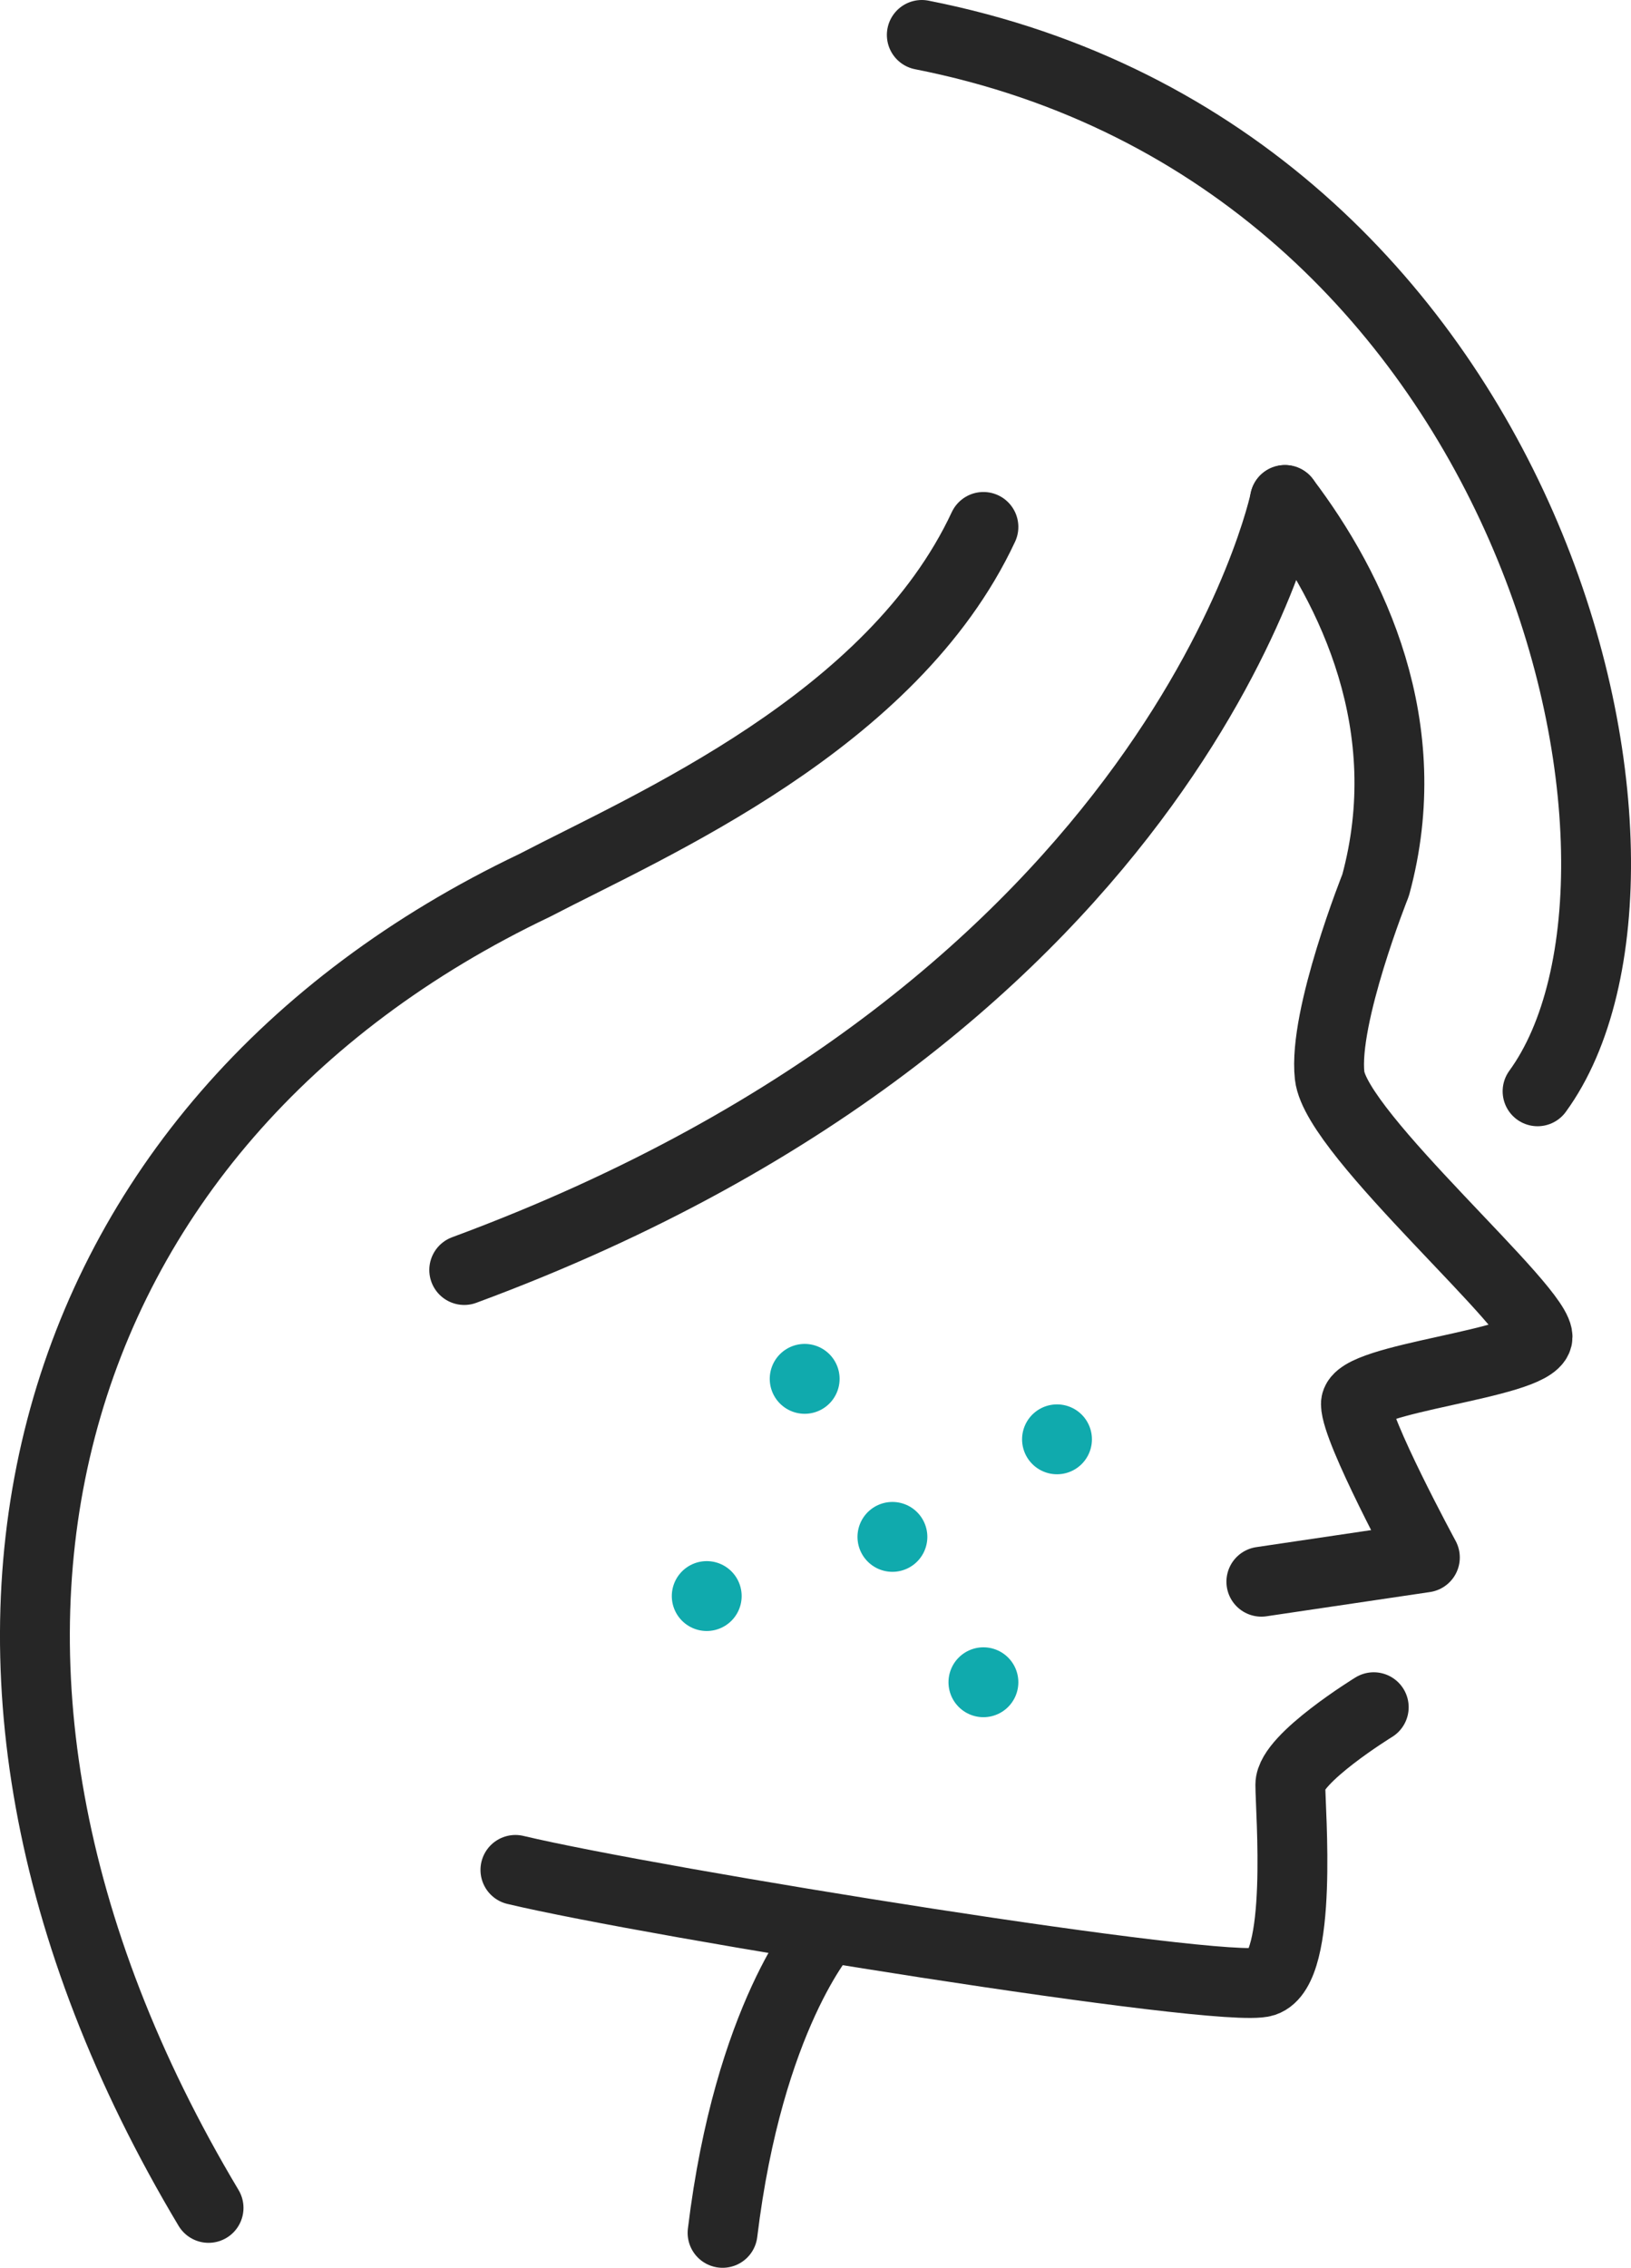
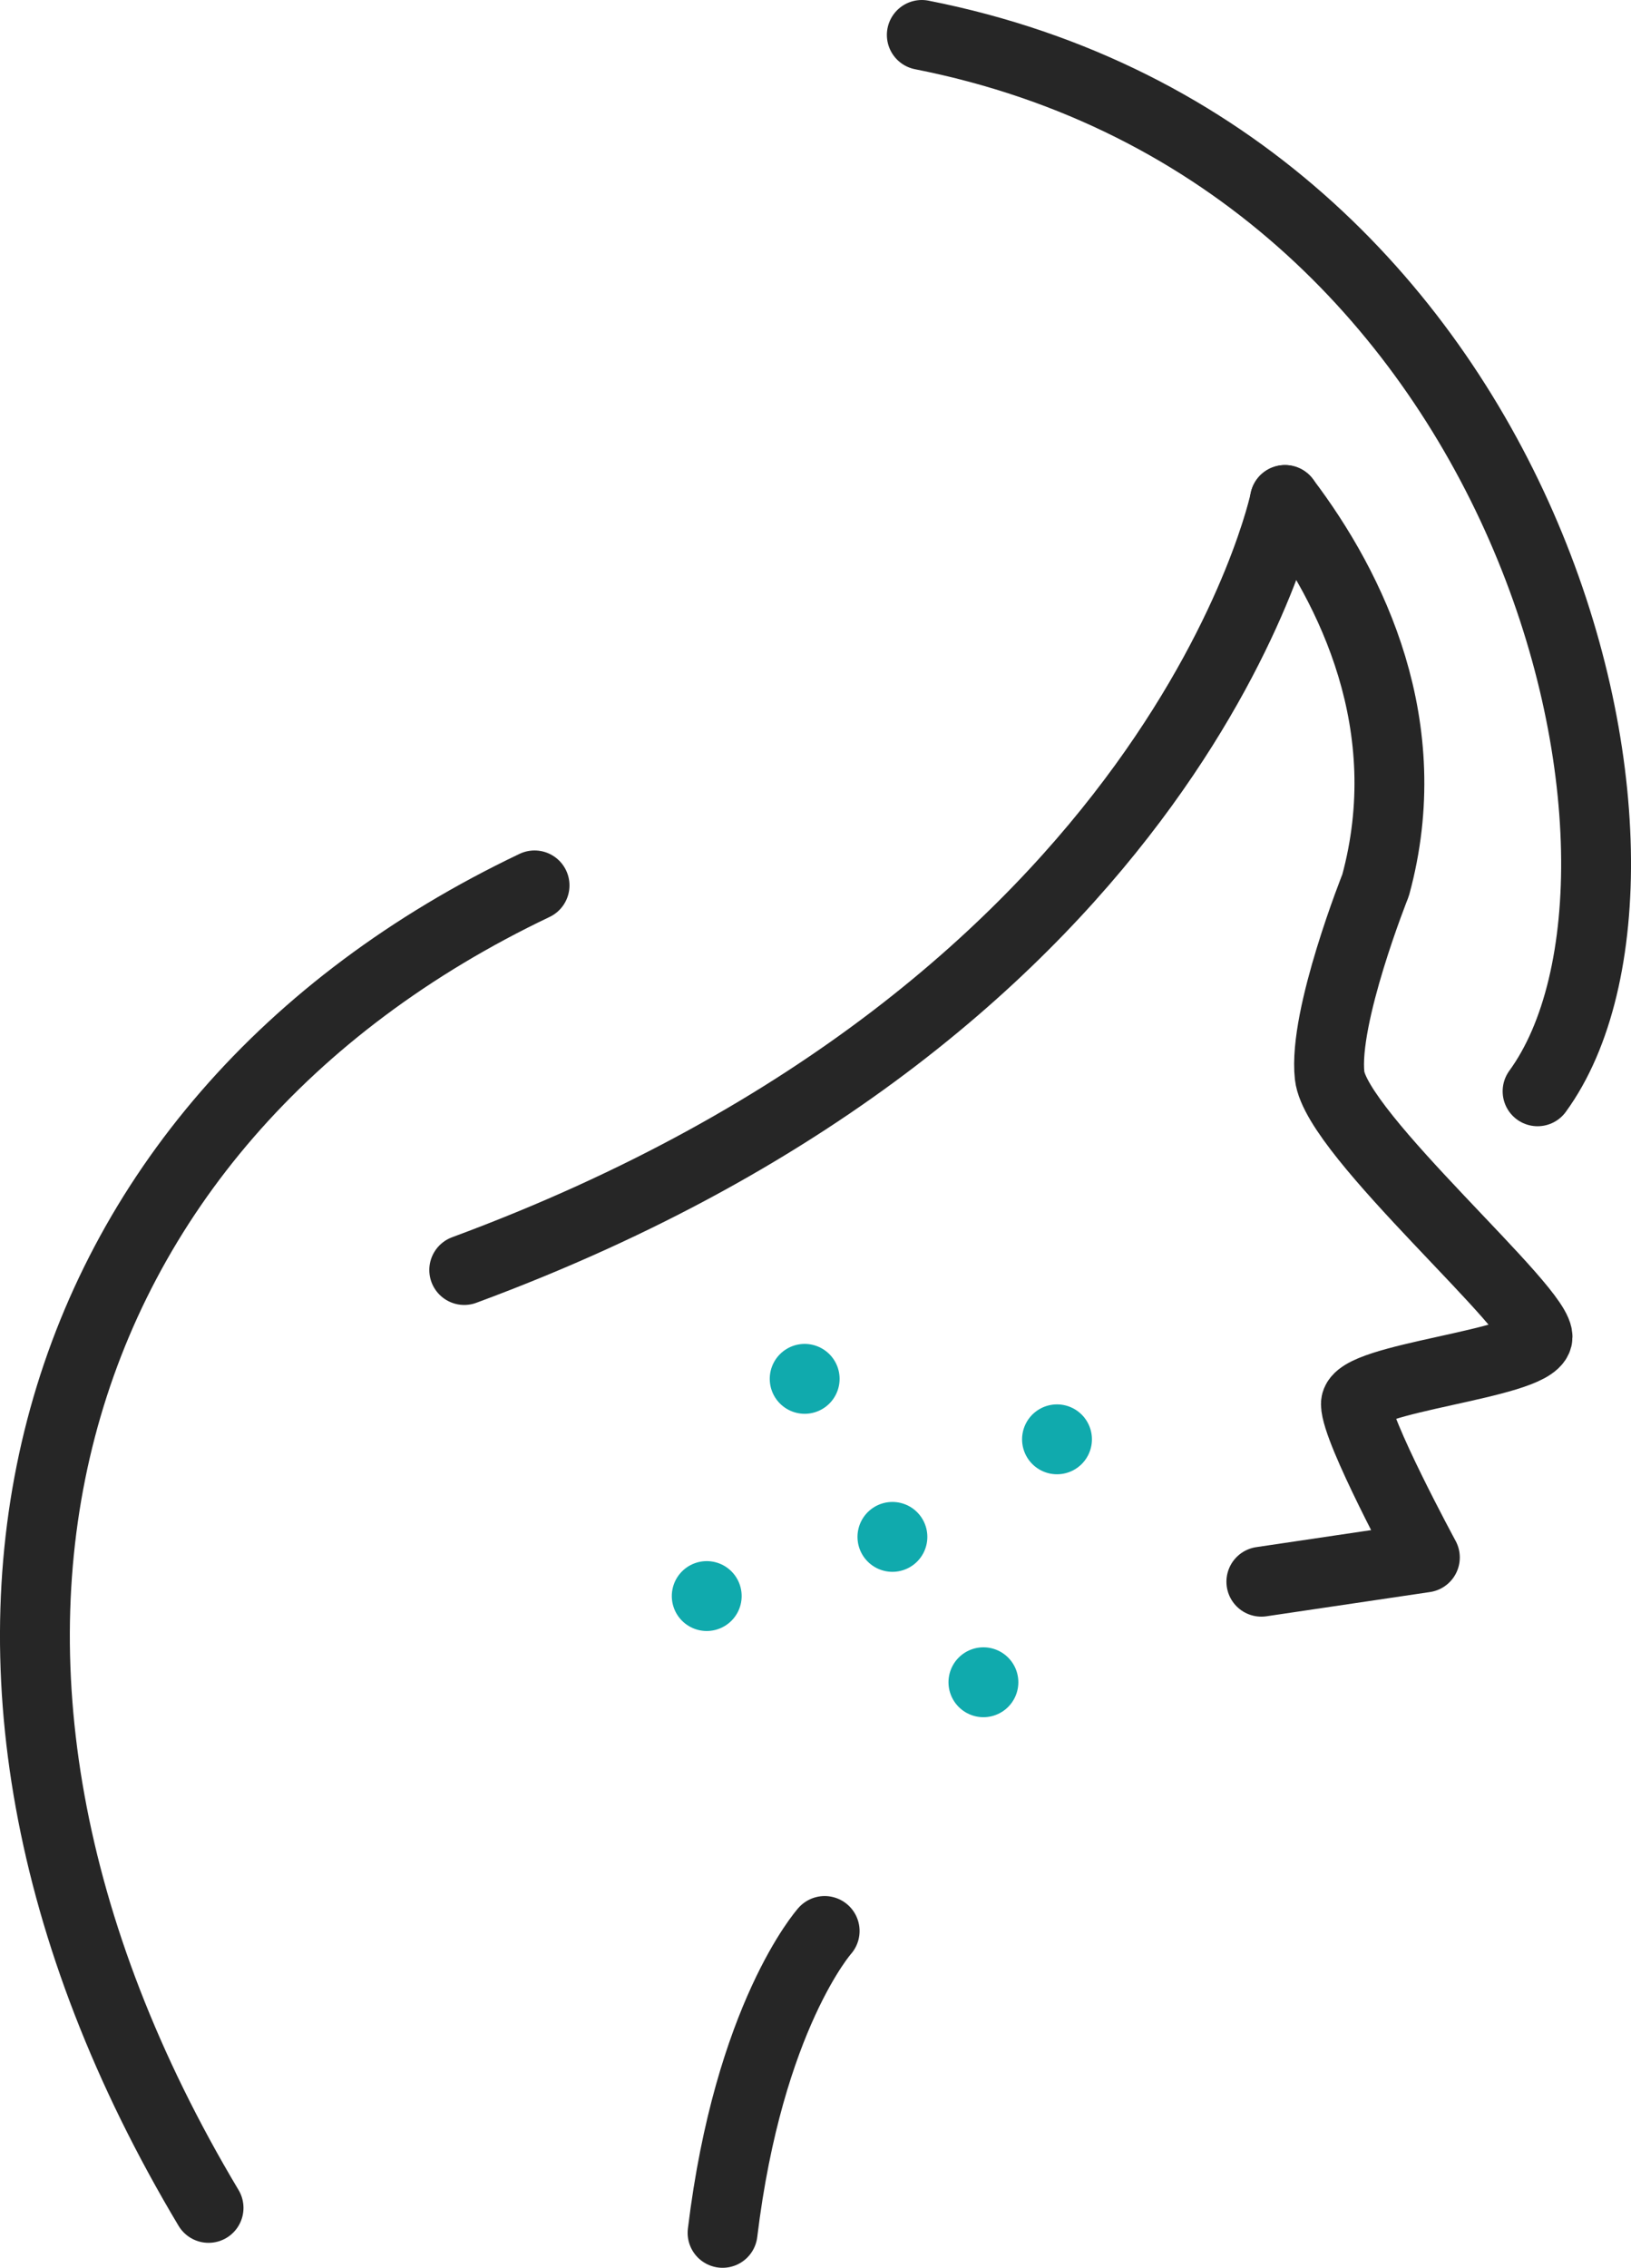
<svg xmlns="http://www.w3.org/2000/svg" id="Layer_2" viewBox="0 0 350.21 486.75">
  <defs>
    <style>.cls-1{stroke:#262626;}.cls-1,.cls-2{fill:none;stroke-linecap:round;stroke-linejoin:round;stroke-width:15px;}.cls-2{stroke:#10aaad;}</style>
  </defs>
  <g id="Layer_2-2">
    <path class="cls-1" d="m99.68,272.59c153.87-56.86,176.23-165.27,176.23-165.27" />
    <path class="cls-1" d="m270.84,339.49l35.11-5.2s-14.81-27.32-14.81-32.96,37.56-8.46,38.97-14.09-43.2-43.69-44.61-56.37c-1.41-12.68,9.87-40.87,9.87-40.87,9.3-34.08-4.97-63.56-19.47-82.68" />
-     <path class="cls-1" d="m110.67,401.35c29.6,7.05,152.29,26.82,160.75,24,8.46-2.82,5.64-36.64,5.64-42.28s17.91-16.64,17.91-16.64" />
    <path class="cls-1" d="m177.07,414.46s-16.28,18.28-21.92,64.79" />
    <path class="cls-1" d="m330.15,234.23c34.6-47.47,0-200.66-132.22-226.73" />
    <line class="cls-2" x1="172.78" y1="295.95" x2="172.78" y2="295.95" />
    <line class="cls-2" x1="226.96" y1="308.93" x2="226.96" y2="308.93" />
    <line class="cls-2" x1="191.62" y1="329.87" x2="191.62" y2="329.87" />
    <line class="cls-2" x1="211.16" y1="361.07" x2="211.16" y2="361.07" />
    <line class="cls-2" x1="151.75" y1="342.57" x2="151.75" y2="342.57" />
-     <path class="cls-1" d="m44.78,473.89C-26.15,355.28,7.93,240.95,114.78,190.04c24.81-12.92,76.84-35.1,96.38-76.94" />
+     <path class="cls-1" d="m44.78,473.89C-26.15,355.28,7.93,240.95,114.78,190.04" />
  </g>
</svg>